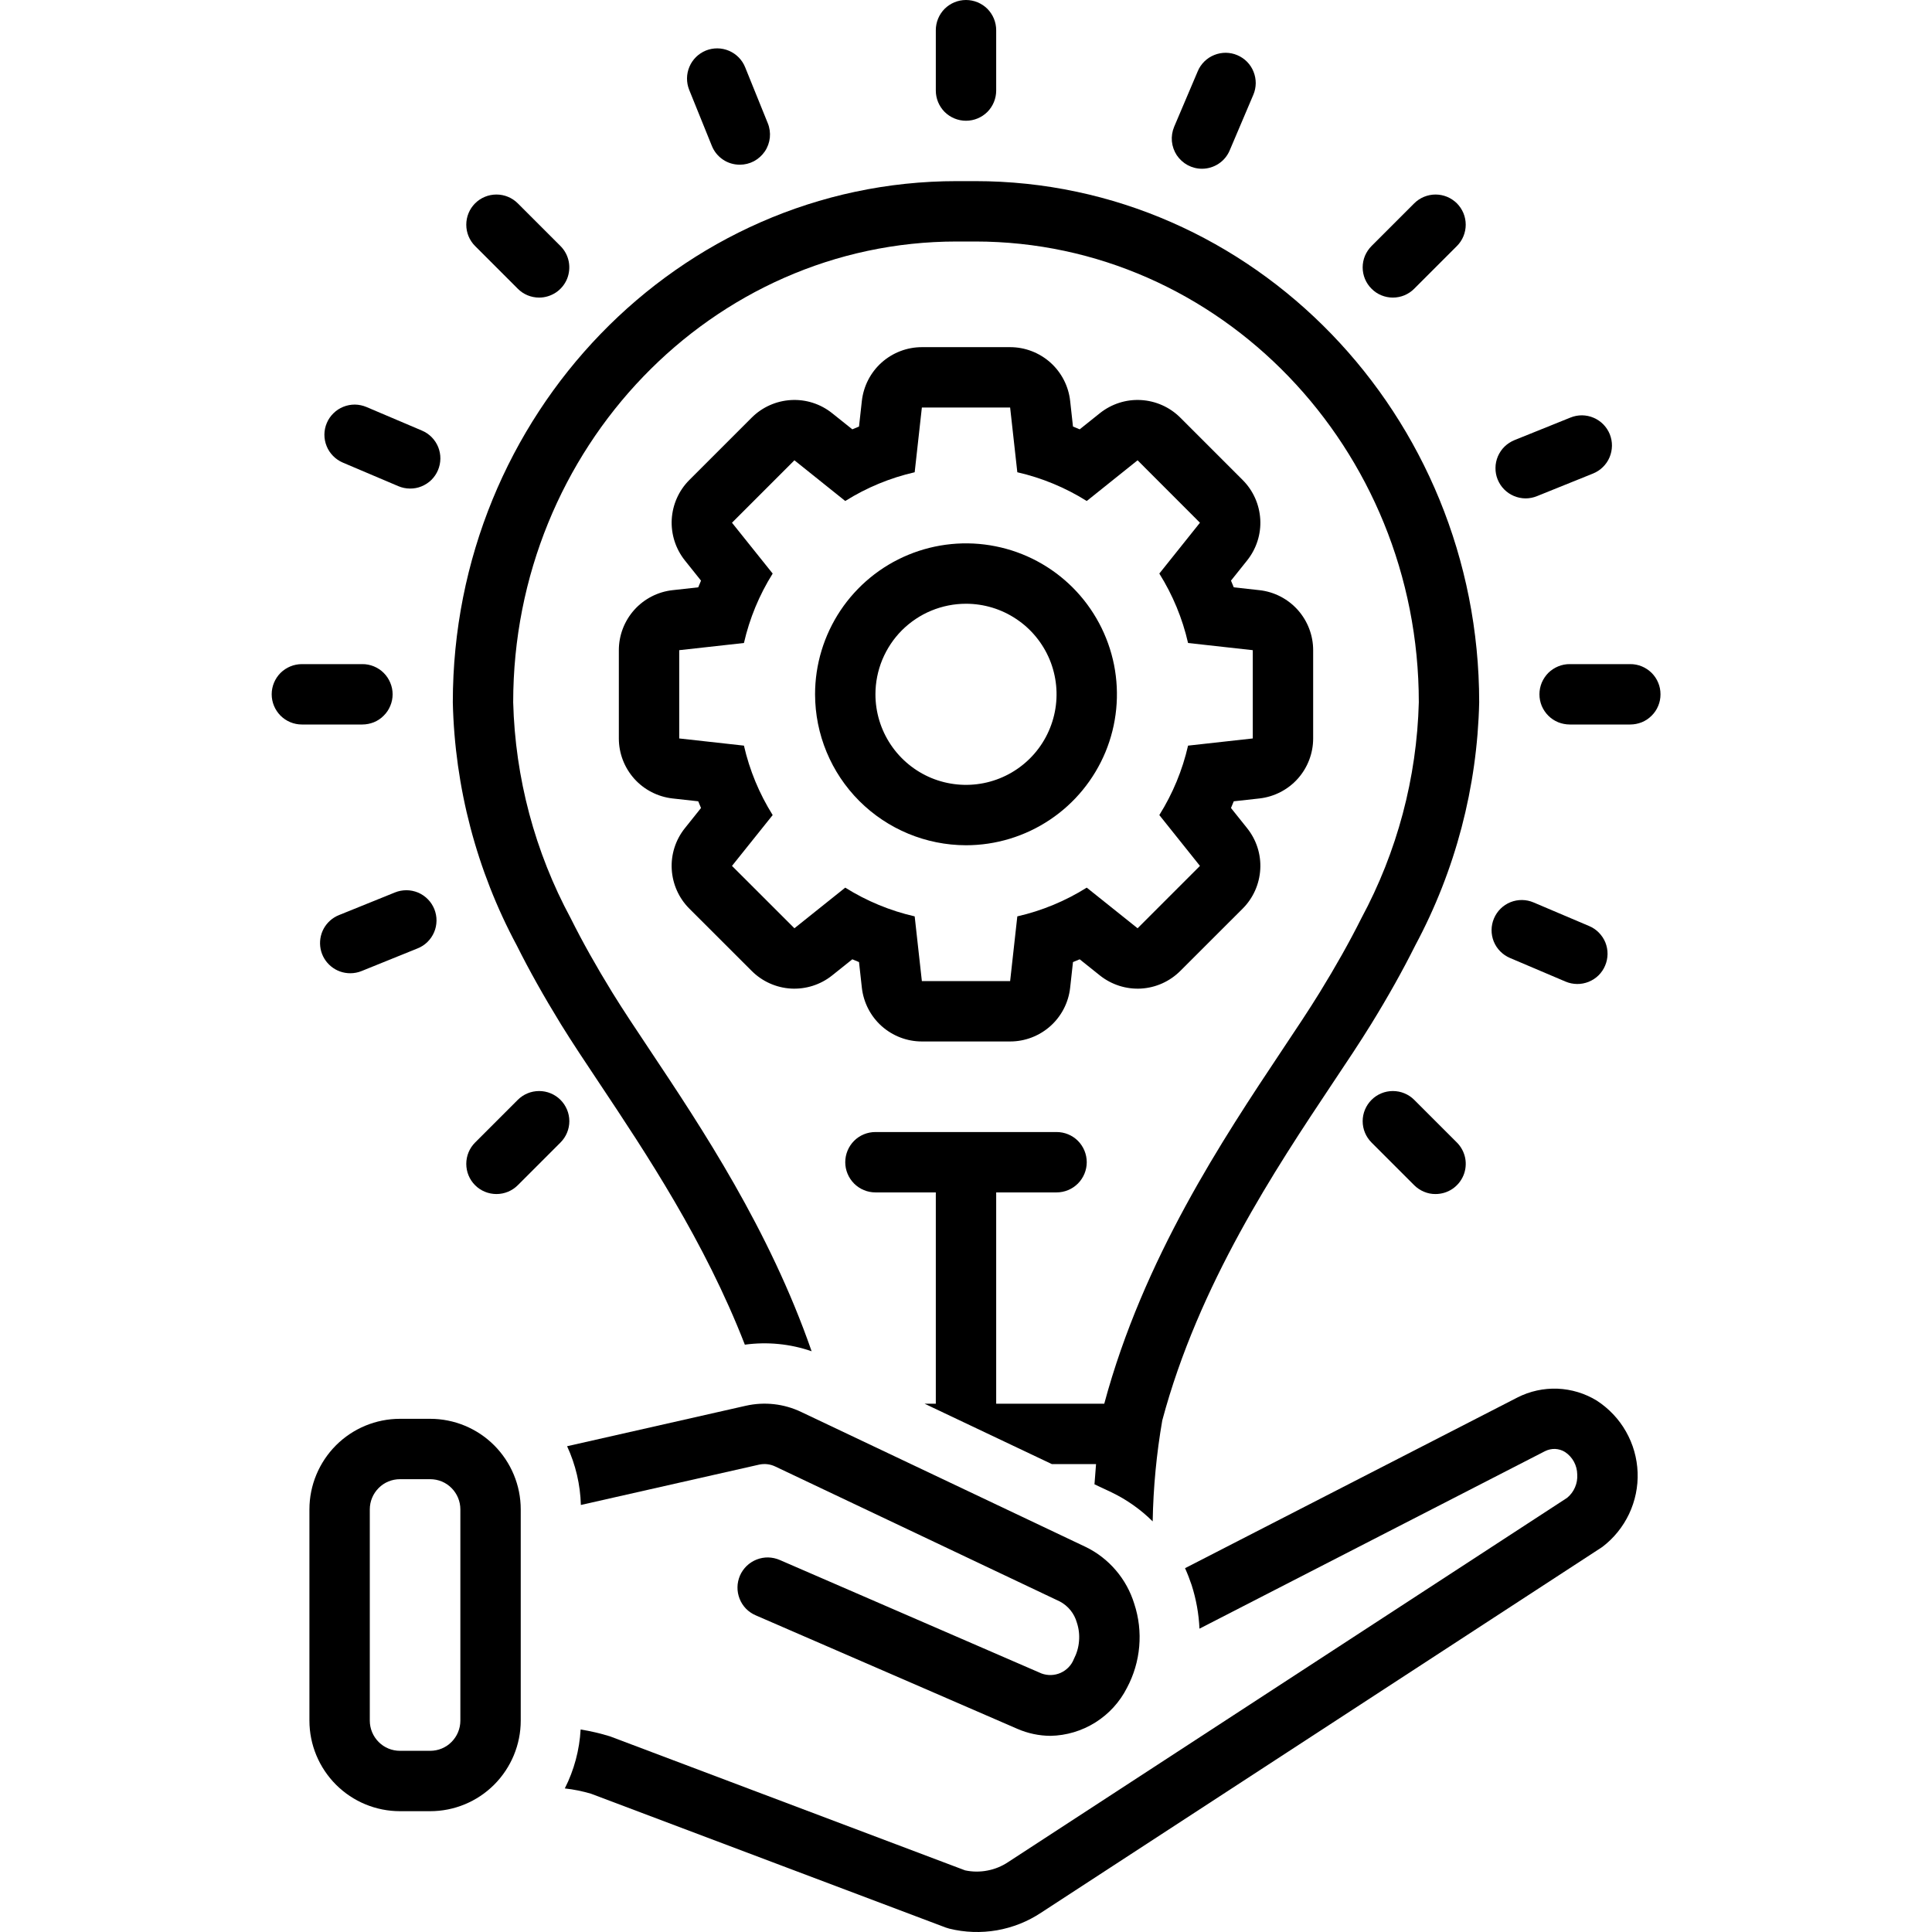
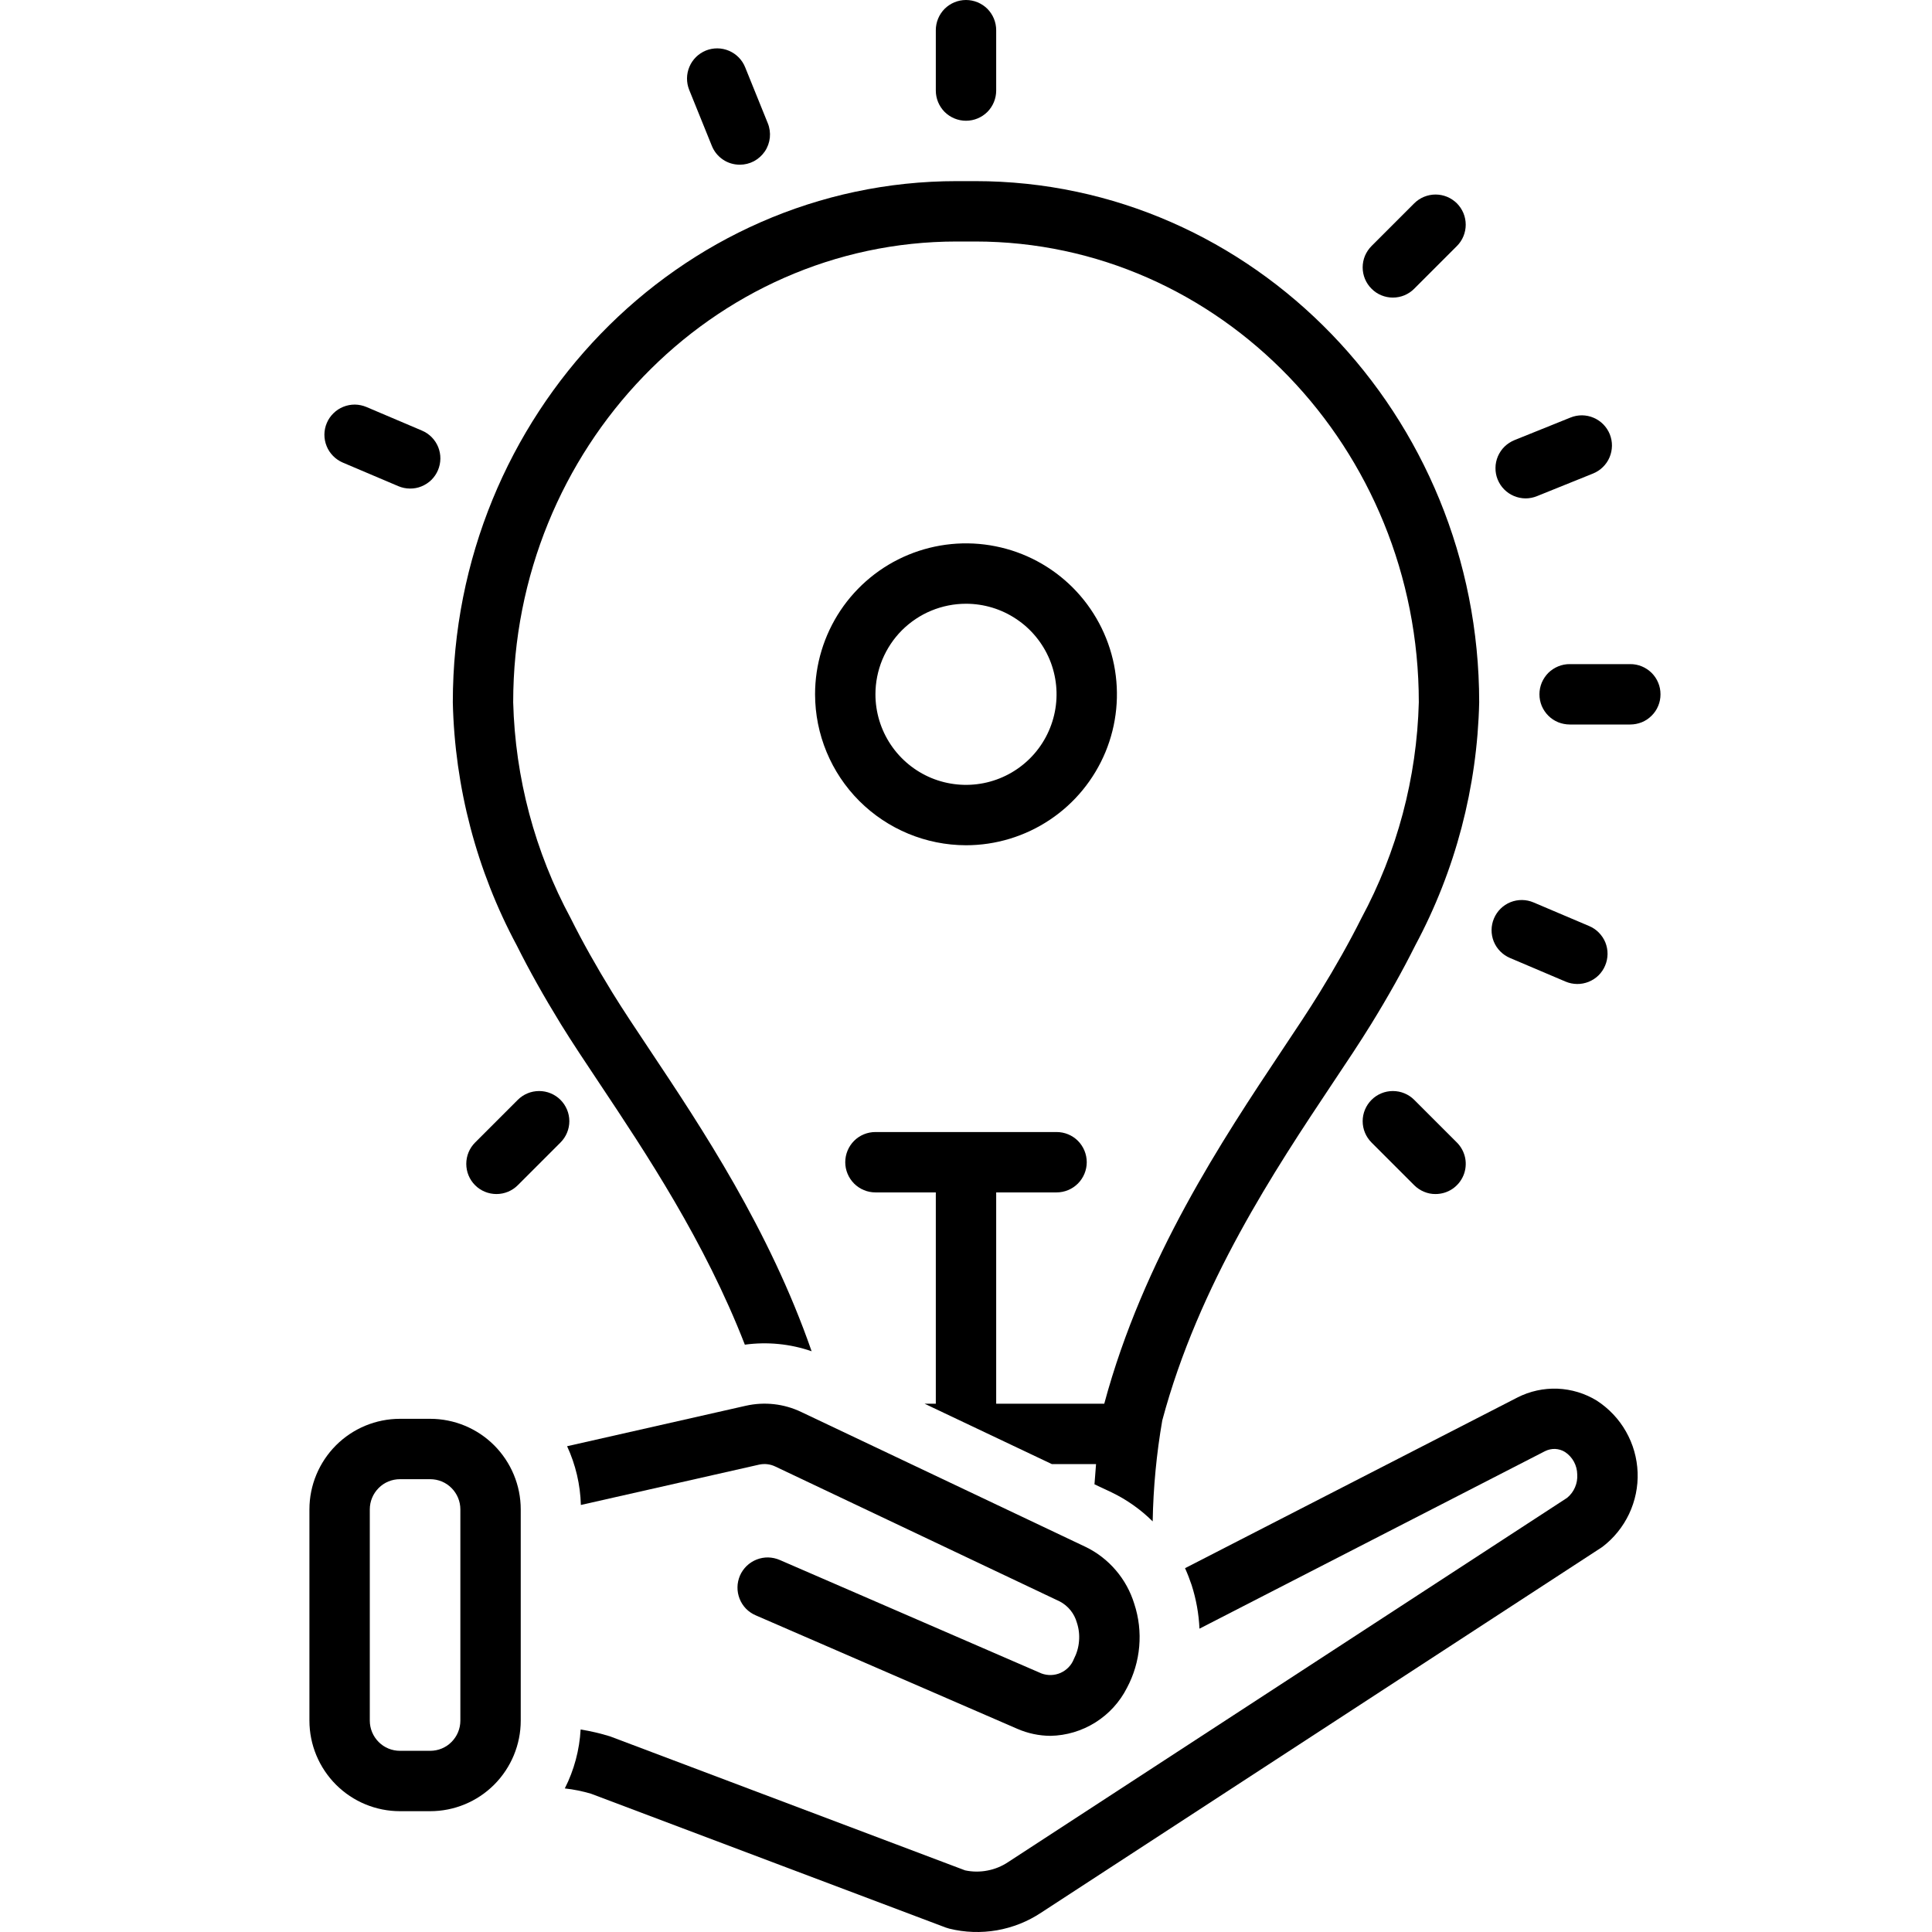
<svg xmlns="http://www.w3.org/2000/svg" width="32" height="32" viewBox="0 0 32 32" fill="none">
  <g clip-path="url(#clip0_1808_1588)">
    <path d="M16.5 1.5V0.5C16.5 0.367 16.447 0.24 16.354 0.146C16.26 0.053 16.133 0 16 0C15.867 0 15.74 0.053 15.646 0.146C15.553 0.24 15.5 0.367 15.5 0.5V1.5C15.5 1.633 15.553 1.76 15.646 1.854C15.74 1.947 15.867 2 16 2C16.133 2 16.26 1.947 16.354 1.854C16.447 1.76 16.5 1.633 16.5 1.5Z" fill="black" />
    <path d="M27.001 11H26.001C25.935 10.999 25.87 11.012 25.809 11.037C25.748 11.062 25.692 11.099 25.645 11.145C25.599 11.192 25.562 11.247 25.536 11.308C25.511 11.369 25.498 11.434 25.498 11.5C25.498 11.566 25.511 11.631 25.536 11.692C25.562 11.753 25.599 11.808 25.645 11.854C25.692 11.901 25.748 11.938 25.809 11.963C25.87 11.987 25.935 12 26.001 12H27.001C27.067 12 27.132 11.987 27.193 11.963C27.254 11.938 27.309 11.901 27.356 11.854C27.403 11.808 27.44 11.753 27.465 11.692C27.491 11.631 27.503 11.566 27.503 11.5C27.503 11.434 27.491 11.369 27.465 11.308C27.44 11.247 27.403 11.192 27.356 11.145C27.309 11.099 27.254 11.062 27.193 11.037C27.132 11.012 27.067 10.999 27.001 11Z" fill="black" />
-     <path d="M4.5 11.5C4.5 11.632 4.553 11.759 4.646 11.853C4.74 11.947 4.867 12 5 12H6C6.066 12 6.131 11.987 6.192 11.963C6.253 11.938 6.309 11.901 6.355 11.854C6.402 11.808 6.439 11.753 6.464 11.692C6.49 11.631 6.503 11.566 6.503 11.5C6.503 11.434 6.49 11.369 6.464 11.308C6.439 11.247 6.402 11.192 6.355 11.145C6.309 11.099 6.253 11.062 6.192 11.037C6.131 11.012 6.066 10.999 6 11H5C4.867 11 4.74 11.053 4.646 11.146C4.553 11.24 4.5 11.367 4.5 11.5Z" fill="black" />
    <path d="M23.424 4.782L24.131 4.075C24.177 4.029 24.214 3.974 24.239 3.913C24.264 3.852 24.277 3.787 24.277 3.722C24.277 3.656 24.264 3.591 24.239 3.53C24.214 3.47 24.177 3.415 24.131 3.368C24.084 3.322 24.029 3.285 23.969 3.26C23.908 3.235 23.843 3.222 23.777 3.222C23.712 3.222 23.647 3.235 23.586 3.26C23.525 3.285 23.47 3.322 23.424 3.368L22.717 4.075C22.67 4.122 22.634 4.177 22.608 4.237C22.583 4.298 22.57 4.363 22.57 4.429C22.57 4.494 22.583 4.559 22.608 4.62C22.634 4.681 22.67 4.736 22.717 4.782C22.763 4.829 22.818 4.866 22.879 4.891C22.94 4.916 23.005 4.929 23.07 4.929C23.136 4.929 23.201 4.916 23.262 4.891C23.322 4.866 23.377 4.829 23.424 4.782Z" fill="black" />
    <path d="M8.576 18.217L7.869 18.924C7.775 19.018 7.723 19.145 7.723 19.277C7.723 19.41 7.775 19.537 7.869 19.631C7.963 19.725 8.09 19.777 8.223 19.777C8.355 19.777 8.482 19.725 8.576 19.631L9.283 18.924C9.377 18.83 9.43 18.703 9.43 18.57C9.43 18.438 9.377 18.311 9.283 18.217C9.189 18.123 9.062 18.071 8.93 18.071C8.797 18.071 8.67 18.123 8.576 18.217Z" fill="black" />
    <path d="M23.777 19.777C23.876 19.777 23.973 19.748 24.055 19.693C24.137 19.638 24.201 19.56 24.239 19.469C24.277 19.378 24.287 19.277 24.268 19.18C24.248 19.083 24.201 18.994 24.131 18.924L23.424 18.217C23.33 18.123 23.203 18.071 23.07 18.071C22.938 18.071 22.811 18.123 22.717 18.217C22.623 18.311 22.57 18.438 22.57 18.57C22.57 18.703 22.623 18.83 22.717 18.924L23.424 19.631C23.47 19.677 23.525 19.714 23.586 19.739C23.647 19.765 23.712 19.778 23.777 19.777Z" fill="black" />
-     <path d="M8.93 4.929C9.029 4.929 9.125 4.899 9.207 4.845C9.29 4.79 9.354 4.711 9.392 4.62C9.429 4.529 9.439 4.428 9.42 4.331C9.401 4.234 9.353 4.145 9.283 4.075L8.576 3.368C8.482 3.274 8.355 3.222 8.223 3.222C8.09 3.222 7.963 3.274 7.869 3.368C7.775 3.462 7.723 3.589 7.723 3.722C7.723 3.854 7.775 3.981 7.869 4.075L8.576 4.782C8.622 4.829 8.678 4.866 8.738 4.891C8.799 4.916 8.864 4.929 8.93 4.929Z" fill="black" />
-     <path d="M19.908 2.795C20.006 2.795 20.102 2.766 20.184 2.712C20.266 2.658 20.33 2.581 20.368 2.49L20.759 1.57C20.785 1.509 20.798 1.444 20.799 1.379C20.799 1.313 20.787 1.248 20.762 1.187C20.738 1.126 20.702 1.071 20.656 1.024C20.61 0.977 20.555 0.94 20.494 0.914C20.434 0.888 20.369 0.875 20.303 0.874C20.238 0.874 20.173 0.886 20.112 0.911C20.051 0.935 19.995 0.972 19.948 1.018C19.902 1.064 19.864 1.118 19.839 1.179L19.448 2.099C19.416 2.175 19.403 2.258 19.41 2.34C19.418 2.423 19.446 2.502 19.491 2.571C19.537 2.639 19.599 2.696 19.671 2.735C19.744 2.774 19.825 2.795 19.908 2.795Z" fill="black" />
    <path d="M25.01 15.867L25.93 16.258C25.991 16.284 26.055 16.297 26.121 16.298C26.187 16.299 26.252 16.286 26.313 16.262C26.374 16.237 26.43 16.201 26.477 16.155C26.523 16.109 26.561 16.054 26.586 15.993C26.612 15.933 26.625 15.868 26.626 15.802C26.627 15.736 26.614 15.671 26.59 15.61C26.565 15.549 26.528 15.494 26.482 15.447C26.436 15.4 26.381 15.363 26.321 15.338L25.4 14.947C25.278 14.895 25.141 14.894 25.018 14.943C24.895 14.993 24.797 15.089 24.745 15.212C24.693 15.334 24.692 15.471 24.741 15.594C24.791 15.717 24.888 15.815 25.01 15.867Z" fill="black" />
    <path d="M6.989 7.132L6.069 6.741C6.009 6.716 5.944 6.702 5.878 6.701C5.812 6.701 5.747 6.713 5.686 6.738C5.625 6.762 5.57 6.799 5.523 6.845C5.476 6.891 5.438 6.946 5.413 7.006C5.387 7.067 5.374 7.131 5.373 7.197C5.373 7.263 5.385 7.328 5.41 7.389C5.434 7.45 5.471 7.505 5.517 7.552C5.563 7.599 5.618 7.636 5.678 7.662L6.599 8.053C6.659 8.078 6.724 8.092 6.79 8.092C6.855 8.093 6.921 8.081 6.981 8.056C7.042 8.031 7.098 7.995 7.145 7.949C7.191 7.903 7.229 7.848 7.254 7.788C7.28 7.727 7.293 7.662 7.294 7.597C7.295 7.531 7.282 7.466 7.258 7.405C7.233 7.344 7.197 7.289 7.151 7.242C7.105 7.195 7.05 7.158 6.989 7.132Z" fill="black" />
    <path d="M26.012 6.916L25.084 7.29C25.023 7.315 24.968 7.351 24.92 7.397C24.873 7.443 24.836 7.498 24.81 7.558C24.784 7.619 24.77 7.684 24.77 7.75C24.769 7.816 24.781 7.881 24.806 7.942C24.831 8.003 24.867 8.059 24.913 8.105C24.959 8.152 25.015 8.19 25.075 8.215C25.136 8.241 25.201 8.254 25.267 8.255C25.333 8.255 25.398 8.242 25.459 8.217L26.386 7.843C26.447 7.818 26.503 7.782 26.549 7.736C26.596 7.69 26.634 7.635 26.659 7.575C26.685 7.514 26.698 7.449 26.699 7.384C26.7 7.318 26.687 7.253 26.663 7.192C26.638 7.131 26.602 7.076 26.556 7.029C26.51 6.982 26.455 6.945 26.394 6.919C26.334 6.893 26.269 6.88 26.203 6.879C26.138 6.879 26.073 6.891 26.012 6.916Z" fill="black" />
-     <path d="M5.801 16.12C5.865 16.12 5.929 16.108 5.988 16.084L6.915 15.709C6.976 15.685 7.032 15.649 7.079 15.603C7.126 15.557 7.164 15.502 7.19 15.441C7.216 15.381 7.229 15.316 7.23 15.25C7.231 15.184 7.218 15.119 7.194 15.058C7.169 14.997 7.133 14.941 7.086 14.894C7.04 14.847 6.985 14.81 6.925 14.784C6.864 14.759 6.799 14.745 6.733 14.745C6.667 14.745 6.602 14.757 6.541 14.782L5.614 15.157C5.506 15.2 5.417 15.28 5.361 15.382C5.306 15.484 5.288 15.602 5.31 15.716C5.332 15.83 5.393 15.932 5.483 16.006C5.572 16.08 5.685 16.12 5.801 16.12Z" fill="black" />
    <path d="M12.254 2.728C12.335 2.728 12.416 2.708 12.488 2.67C12.56 2.631 12.622 2.575 12.668 2.508C12.714 2.44 12.742 2.362 12.751 2.28C12.759 2.199 12.748 2.117 12.717 2.041L12.342 1.114C12.293 0.991 12.196 0.893 12.074 0.841C11.952 0.789 11.815 0.788 11.692 0.837C11.569 0.887 11.47 0.984 11.419 1.106C11.367 1.228 11.366 1.365 11.415 1.488L11.79 2.415C11.827 2.508 11.891 2.587 11.974 2.643C12.056 2.699 12.154 2.728 12.254 2.728Z" fill="black" />
-     <path d="M11.417 15.049L12.451 16.082C12.625 16.256 12.857 16.36 13.103 16.374C13.348 16.387 13.591 16.31 13.783 16.156L14.117 15.889C14.154 15.904 14.191 15.92 14.228 15.935L14.275 16.36C14.303 16.605 14.419 16.831 14.602 16.995C14.786 17.159 15.023 17.25 15.269 17.25H16.731C16.977 17.25 17.214 17.159 17.398 16.995C17.581 16.831 17.698 16.605 17.725 16.36L17.772 15.935C17.809 15.92 17.846 15.904 17.883 15.889L18.217 16.156C18.41 16.31 18.652 16.387 18.897 16.374C19.143 16.36 19.375 16.256 19.549 16.082L20.583 15.049C20.757 14.875 20.86 14.643 20.874 14.397C20.888 14.151 20.81 13.909 20.656 13.717L20.389 13.383C20.405 13.346 20.42 13.309 20.435 13.272L20.86 13.225C21.105 13.197 21.331 13.081 21.495 12.898C21.659 12.714 21.75 12.477 21.75 12.231V10.769C21.75 10.523 21.659 10.286 21.495 10.102C21.331 9.919 21.105 9.802 20.86 9.775L20.435 9.728C20.42 9.691 20.405 9.654 20.389 9.617L20.656 9.283C20.81 9.09 20.888 8.848 20.874 8.603C20.86 8.357 20.757 8.125 20.583 7.951L19.549 6.917C19.375 6.743 19.143 6.64 18.897 6.626C18.652 6.612 18.41 6.69 18.217 6.844L17.883 7.111C17.846 7.095 17.809 7.08 17.772 7.065L17.725 6.64C17.698 6.395 17.581 6.169 17.398 6.005C17.214 5.841 16.977 5.75 16.731 5.75H15.269C15.023 5.75 14.786 5.841 14.602 6.005C14.419 6.169 14.303 6.395 14.275 6.64L14.228 7.065C14.191 7.08 14.154 7.095 14.117 7.111L13.783 6.844C13.591 6.69 13.348 6.612 13.103 6.626C12.857 6.64 12.625 6.743 12.451 6.917L11.417 7.951C11.243 8.125 11.14 8.357 11.126 8.603C11.113 8.848 11.19 9.09 11.344 9.283L11.611 9.617C11.595 9.654 11.58 9.691 11.565 9.728L11.14 9.775C10.895 9.802 10.669 9.919 10.505 10.102C10.341 10.286 10.25 10.523 10.25 10.769V12.231C10.25 12.477 10.341 12.714 10.505 12.898C10.669 13.081 10.895 13.197 11.14 13.225L11.565 13.272C11.58 13.309 11.595 13.346 11.611 13.383L11.344 13.717C11.19 13.909 11.112 14.151 11.126 14.397C11.14 14.643 11.243 14.875 11.417 15.049ZM11.25 12.231V10.769L12.322 10.65C12.415 10.243 12.576 9.854 12.798 9.5L12.124 8.658L13.158 7.624L14 8.298C14.354 8.076 14.743 7.915 15.15 7.822L15.269 6.75H16.731L16.85 7.822C17.257 7.915 17.646 8.076 18 8.298L18.842 7.624L19.875 8.658L19.202 9.5C19.424 9.854 19.585 10.243 19.678 10.65L20.75 10.769V12.231L19.678 12.35C19.585 12.757 19.424 13.146 19.202 13.5L19.875 14.342L18.842 15.375L18 14.702C17.646 14.924 17.257 15.085 16.85 15.178L16.731 16.25H15.269L15.15 15.178C14.743 15.085 14.354 14.924 14 14.702L13.158 15.375L12.124 14.342L12.798 13.5C12.576 13.146 12.415 12.757 12.322 12.35L11.25 12.231Z" fill="black" />
    <path d="M16 14C16.494 14 16.978 13.853 17.389 13.578C17.8 13.304 18.12 12.913 18.31 12.456C18.499 11.999 18.548 11.497 18.452 11.012C18.355 10.527 18.117 10.082 17.768 9.732C17.418 9.382 16.973 9.144 16.488 9.048C16.003 8.951 15.5 9.001 15.043 9.19C14.586 9.379 14.196 9.7 13.921 10.111C13.647 10.522 13.5 11.005 13.5 11.5C13.501 12.162 13.764 12.798 14.233 13.267C14.702 13.735 15.337 13.999 16 14ZM16 10C16.297 10 16.587 10.088 16.833 10.253C17.08 10.417 17.272 10.652 17.386 10.926C17.499 11.2 17.529 11.501 17.471 11.792C17.413 12.083 17.27 12.351 17.061 12.56C16.851 12.77 16.584 12.913 16.293 12.971C16.002 13.029 15.7 12.999 15.426 12.886C15.152 12.772 14.918 12.58 14.753 12.333C14.588 12.086 14.5 11.796 14.5 11.5C14.5 11.303 14.539 11.108 14.614 10.926C14.69 10.744 14.8 10.578 14.939 10.439C15.079 10.3 15.244 10.189 15.426 10.114C15.608 10.039 15.803 10 16 10Z" fill="black" />
    <path d="M19.737 26.253C19.812 26.487 19.856 26.73 19.867 26.976L25.59 24.036C25.642 24.01 25.7 23.997 25.758 23.999C25.816 24.002 25.873 24.019 25.922 24.05C25.983 24.09 26.034 24.146 26.069 24.21C26.104 24.275 26.123 24.347 26.124 24.421C26.129 24.494 26.116 24.568 26.087 24.635C26.058 24.703 26.013 24.762 25.956 24.809L16.698 30.842C16.595 30.911 16.478 30.959 16.356 30.982C16.233 31.006 16.107 31.005 15.985 30.979L10.129 28.769C10.12 28.765 10.111 28.762 10.102 28.759C9.943 28.71 9.781 28.672 9.617 28.646C9.598 28.986 9.509 29.318 9.355 29.622C9.503 29.638 9.648 29.668 9.79 29.71L15.664 31.926C15.683 31.933 15.702 31.939 15.722 31.944C15.98 32.008 16.249 32.017 16.511 31.972C16.773 31.926 17.023 31.827 17.244 31.68L26.517 25.637C26.525 25.632 26.533 25.627 26.541 25.621C26.73 25.477 26.881 25.29 26.983 25.075C27.084 24.86 27.133 24.625 27.124 24.387C27.115 24.15 27.049 23.918 26.932 23.712C26.815 23.505 26.649 23.33 26.45 23.2C26.254 23.079 26.029 23.011 25.799 23.001C25.568 22.992 25.339 23.042 25.133 23.147L19.628 25.974C19.669 26.065 19.705 26.158 19.737 26.253Z" fill="black" />
    <path d="M17.251 27.718L12.915 25.838C12.855 25.812 12.79 25.798 12.724 25.796C12.658 25.795 12.593 25.807 12.532 25.831C12.471 25.855 12.415 25.891 12.367 25.937C12.32 25.983 12.282 26.037 12.256 26.097C12.23 26.158 12.216 26.223 12.215 26.288C12.214 26.354 12.226 26.419 12.25 26.48C12.274 26.542 12.31 26.597 12.356 26.645C12.402 26.692 12.457 26.729 12.517 26.755L16.853 28.636C17.026 28.711 17.212 28.75 17.4 28.751C17.663 28.746 17.92 28.669 18.143 28.529C18.366 28.389 18.547 28.191 18.666 27.956C18.779 27.744 18.848 27.512 18.869 27.272C18.89 27.033 18.862 26.792 18.787 26.564C18.724 26.36 18.621 26.171 18.482 26.009C18.344 25.847 18.174 25.715 17.982 25.622L13.271 23.387C12.985 23.25 12.662 23.214 12.352 23.284L9.393 23.954C9.534 24.259 9.612 24.591 9.621 24.927L12.573 24.259C12.664 24.239 12.759 24.25 12.843 24.291L17.553 26.525C17.622 26.561 17.682 26.611 17.731 26.671C17.779 26.731 17.815 26.8 17.836 26.875C17.869 26.974 17.881 27.078 17.872 27.182C17.864 27.286 17.834 27.387 17.786 27.48C17.746 27.582 17.667 27.663 17.567 27.708C17.467 27.752 17.354 27.756 17.251 27.718Z" fill="black" />
    <path d="M6.625 23.5C6.227 23.5 5.846 23.658 5.565 23.939C5.284 24.221 5.125 24.602 5.125 25V28.499C5.125 28.897 5.284 29.278 5.565 29.56C5.846 29.841 6.227 29.999 6.625 29.999H7.125C7.523 29.999 7.904 29.841 8.185 29.56C8.466 29.278 8.625 28.897 8.625 28.499V25C8.625 24.602 8.466 24.221 8.185 23.939C7.904 23.658 7.523 23.5 7.125 23.5H6.625ZM7.625 25V28.499C7.625 28.632 7.572 28.759 7.478 28.853C7.385 28.947 7.258 28.999 7.125 28.999H6.625C6.492 28.999 6.365 28.947 6.272 28.853C6.178 28.759 6.125 28.632 6.125 28.499V25C6.125 24.867 6.178 24.74 6.272 24.646C6.365 24.552 6.492 24.5 6.625 24.5H7.125C7.258 24.5 7.385 24.552 7.478 24.646C7.572 24.74 7.625 24.867 7.625 25Z" fill="black" />
    <path d="M8.558 15.657C8.767 16.075 9.006 16.501 9.289 16.962C9.474 17.262 9.699 17.599 9.937 17.956C10.691 19.088 11.671 20.558 12.337 22.272C12.709 22.221 13.088 22.258 13.443 22.381C12.742 20.363 11.619 18.676 10.769 17.401C10.536 17.052 10.316 16.722 10.141 16.438C9.874 16.003 9.648 15.601 9.453 15.21C8.859 14.109 8.533 12.884 8.5 11.633C8.5 7.424 11.796 4 15.848 4H16.152C20.204 4 23.5 7.424 23.5 11.633C23.467 12.884 23.141 14.109 22.548 15.21C22.351 15.603 22.125 16.005 21.859 16.437C21.684 16.722 21.463 17.053 21.23 17.402C20.262 18.856 18.937 20.845 18.29 23.25H16.5V19.75H17.5C17.633 19.75 17.76 19.697 17.854 19.603C17.947 19.509 18 19.382 18 19.25C18 19.117 17.947 18.99 17.854 18.896C17.76 18.802 17.633 18.75 17.5 18.75H14.5C14.367 18.75 14.24 18.802 14.146 18.896C14.053 18.99 14 19.117 14 19.25C14 19.382 14.053 19.509 14.146 19.603C14.24 19.697 14.367 19.75 14.5 19.75H15.5V23.25H15.314L17.422 24.25H18.154C18.145 24.353 18.137 24.467 18.128 24.585L18.411 24.718C18.663 24.839 18.893 25.002 19.092 25.199C19.102 24.638 19.155 24.079 19.251 23.526C19.853 21.273 21.13 19.356 22.062 17.957C22.301 17.6 22.526 17.262 22.711 16.962C22.993 16.504 23.232 16.077 23.442 15.657C24.106 14.418 24.468 13.039 24.5 11.633C24.5 6.873 20.755 3 16.152 3H15.848C11.245 3 7.5 6.873 7.5 11.633C7.532 13.039 7.894 14.418 8.558 15.657Z" fill="black" />
  </g>
  <defs>
    <clipPath id="clip0_1808_1588">
      <rect width="32" height="32" fill="white" />
    </clipPath>
  </defs>
</svg>